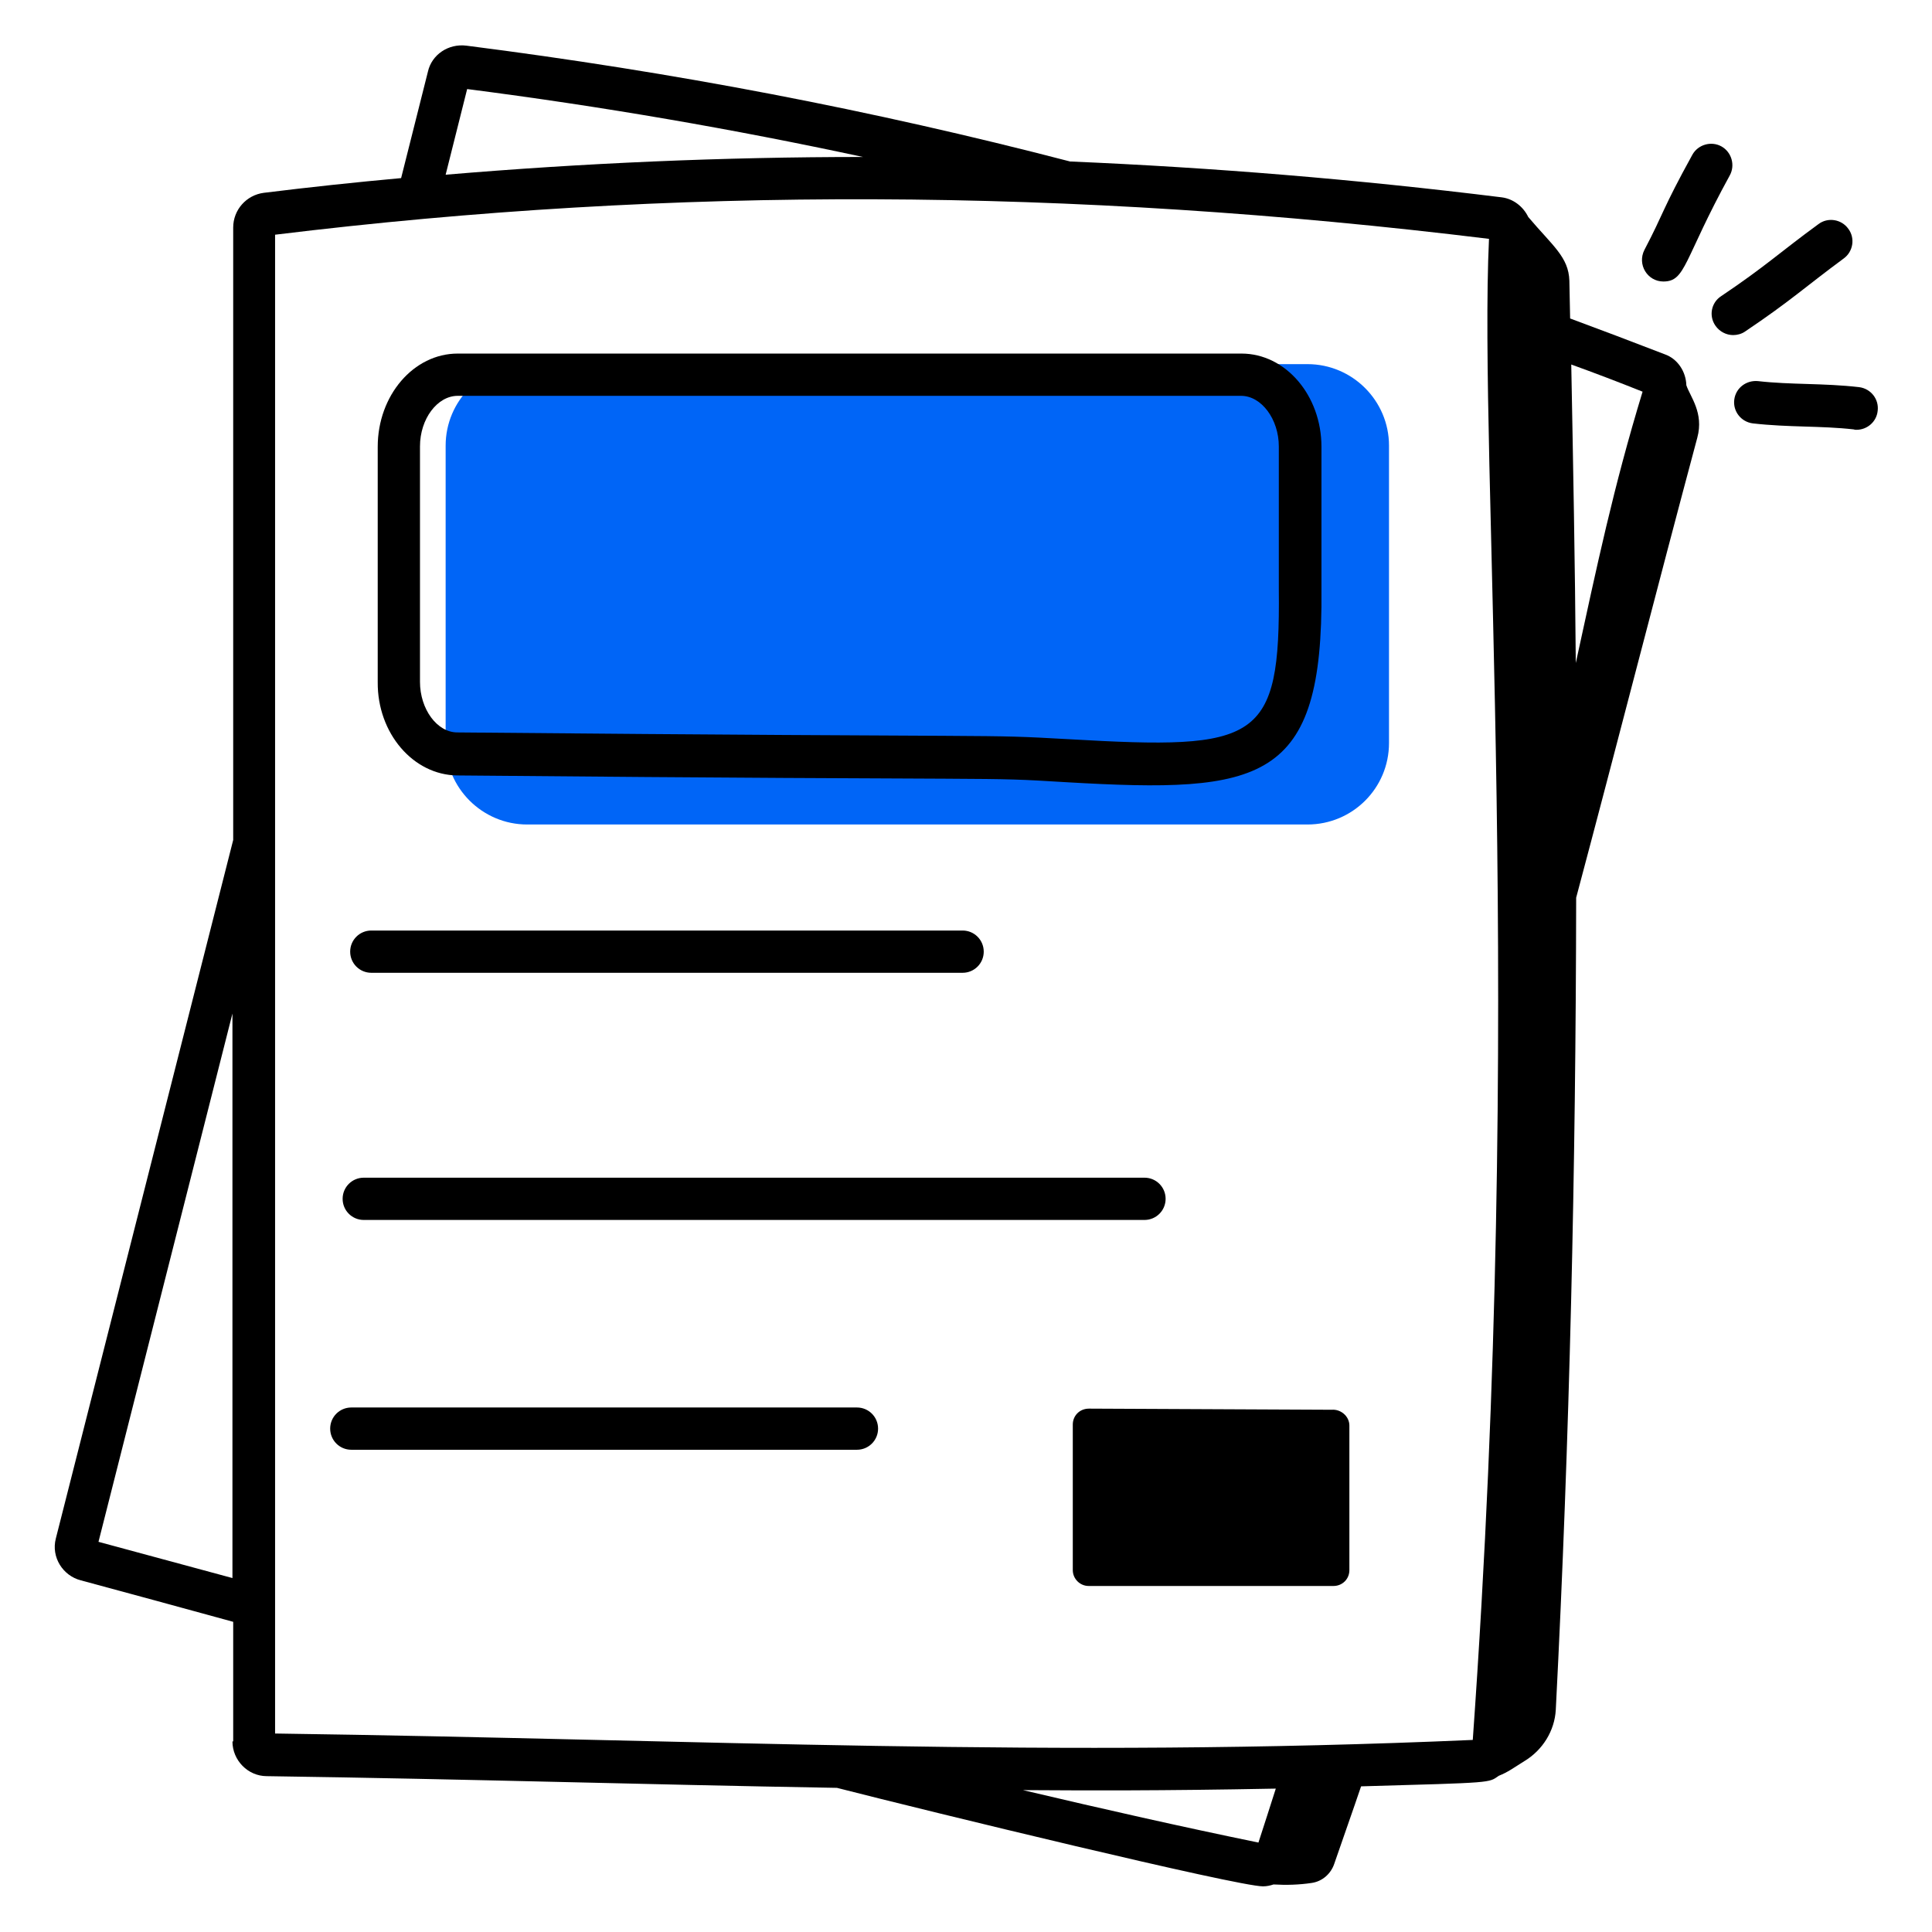
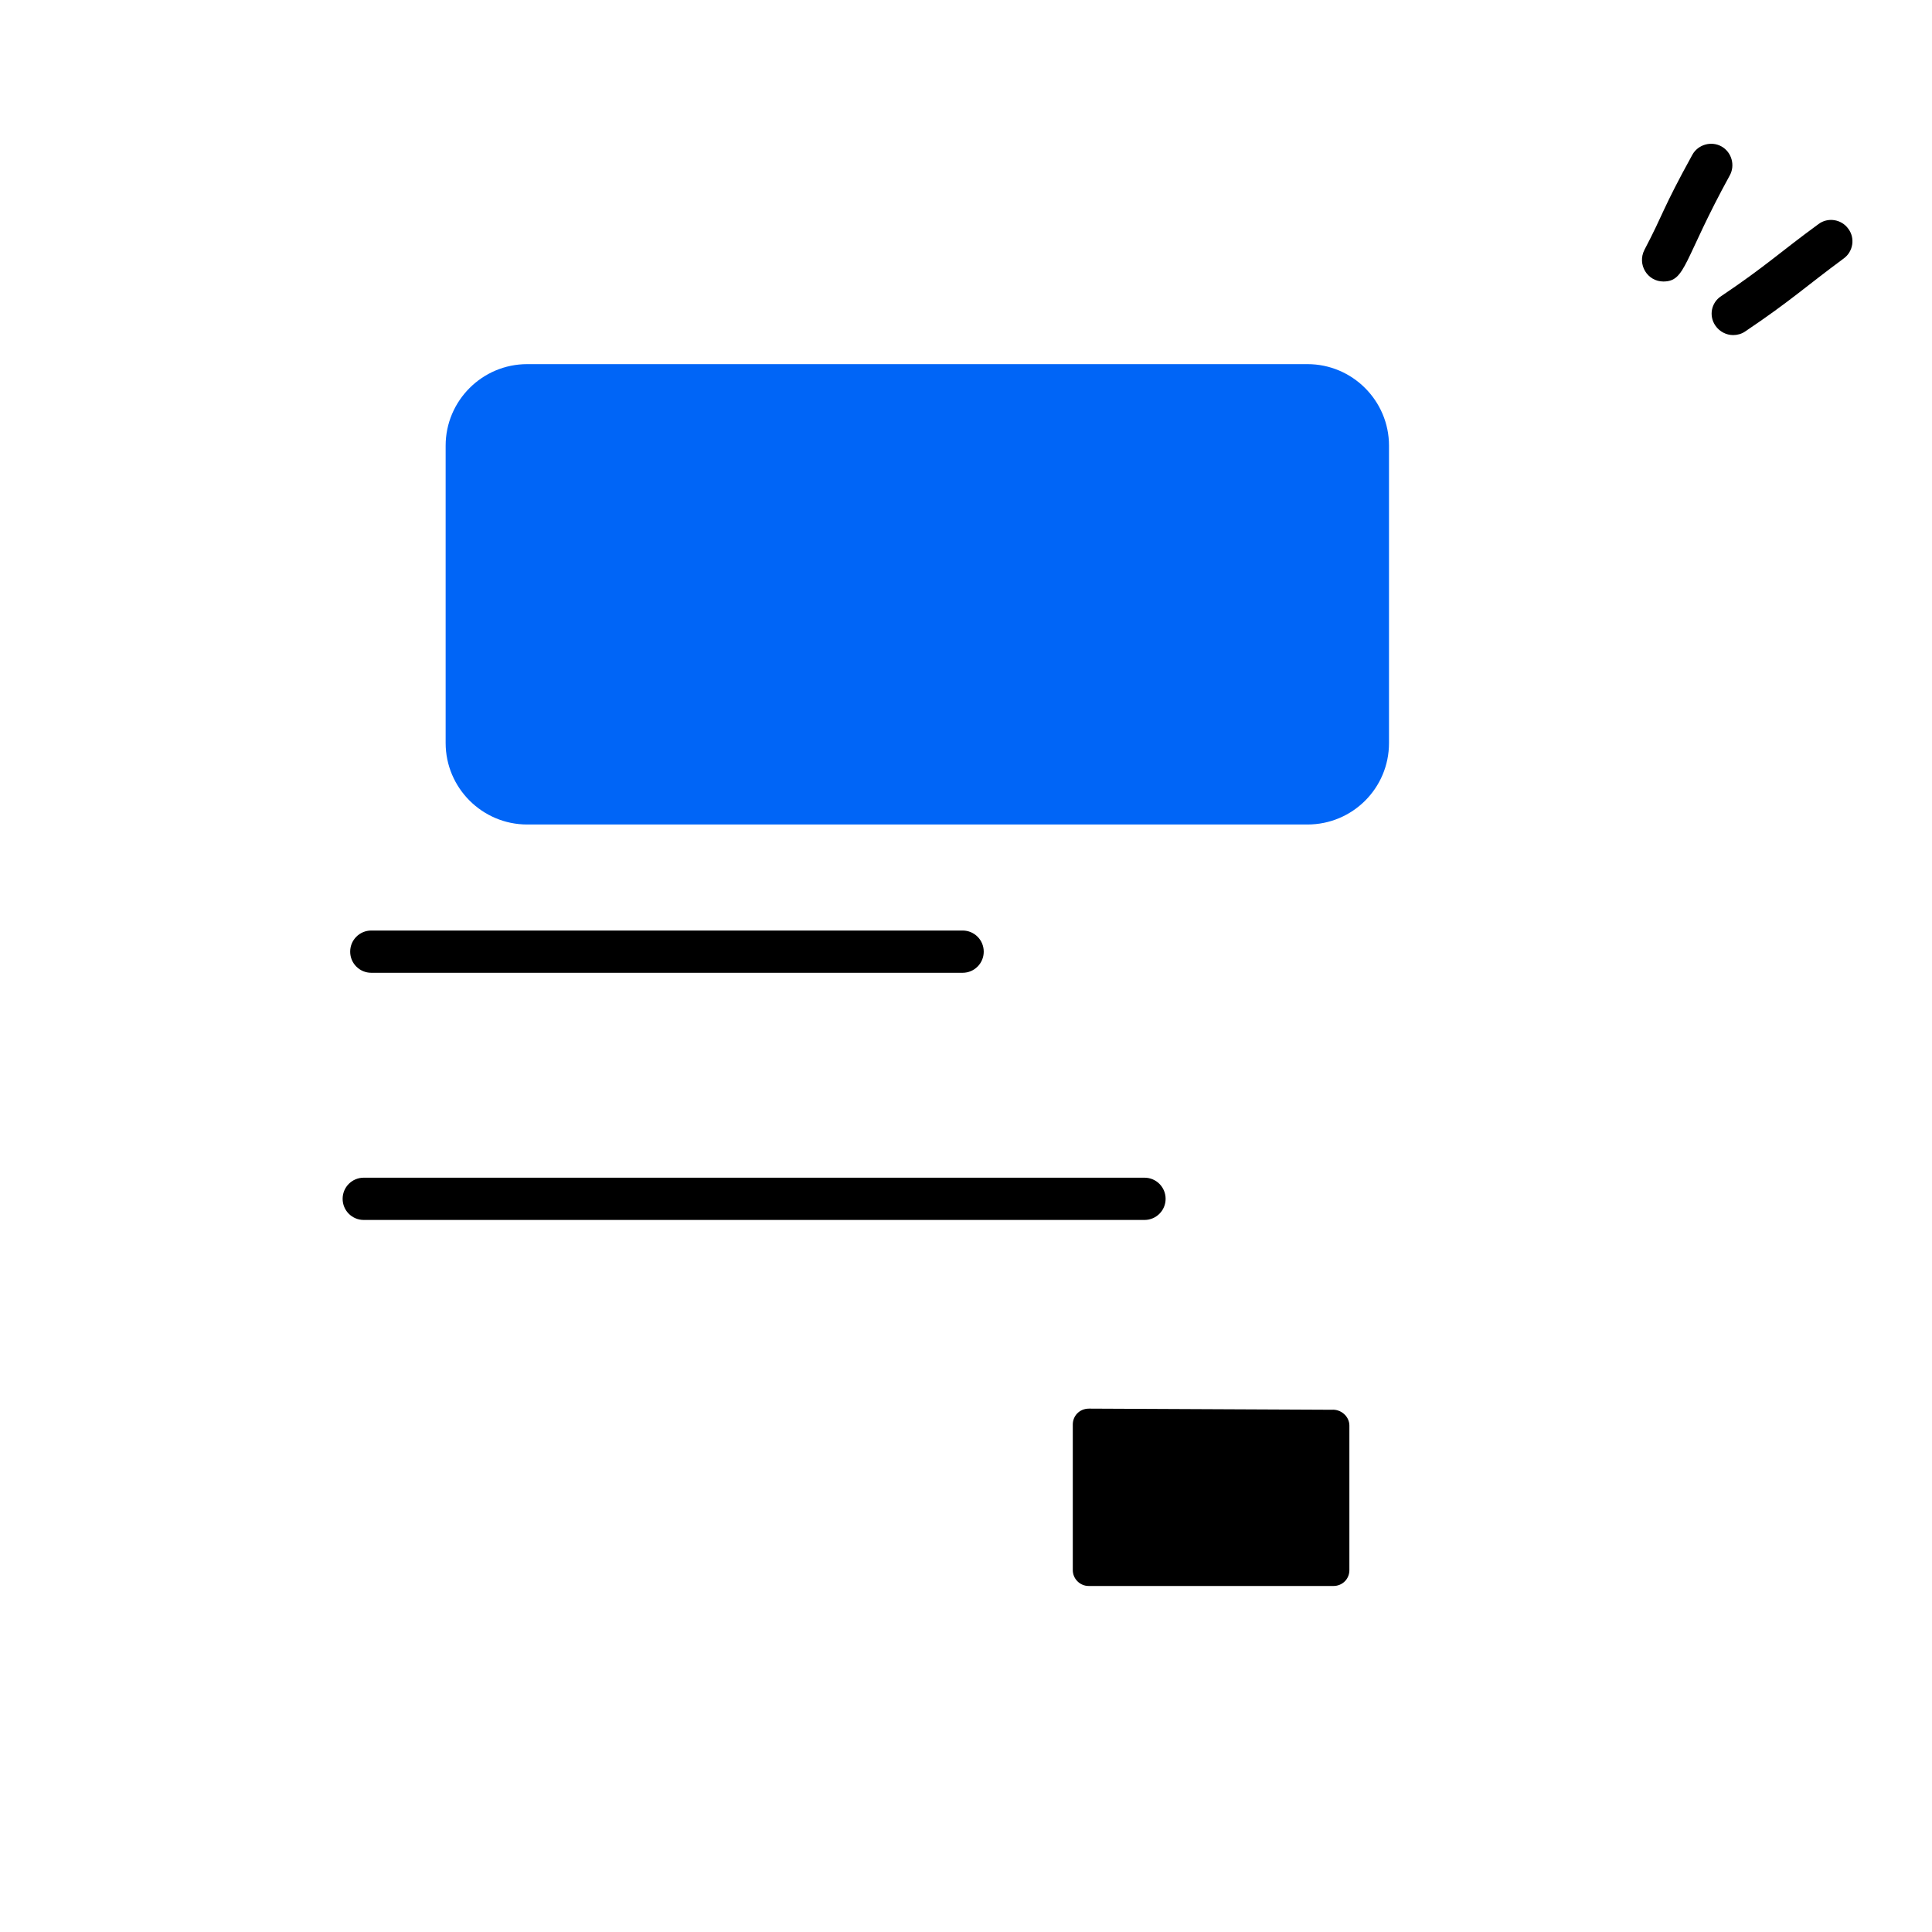
<svg xmlns="http://www.w3.org/2000/svg" id="Layer_1" x="0px" y="0px" viewBox="0 0 512 512" style="enable-background:new 0 0 512 512;" xml:space="preserve">
  <style type="text/css">	.st0{fill:#0065F7;}</style>
  <path class="st0" d="M346.5,218.5H139.7c-11.9,0-21.6-9.7-21.6-21.6v-78.8c0-11.9,9.7-21.6,21.6-21.6h206.8 c11.9,0,21.6,9.7,21.6,21.6v78.8C368.1,208.9,358.4,218.5,346.5,218.5z" />
  <g id="_x33_5">
-     <path d="M61.6,461.5c0,5,4.1,9.2,9.1,9.2c55.2,0.8,98.5,2.2,151.1,3.1c24.6,6.3,106.1,26.1,112.9,26.1c1,0,1.9-0.2,2.8-0.5  c3.4,0.2,6.8,0.1,10.1-0.4c2.8-0.4,5.1-2.4,6-5.1c2.3-6.7,4.8-13.7,7.1-20.5c35.5-1,33.7-0.9,36.5-2.8c2.5-1,3.9-2.1,6.8-3.9  c4.8-2.9,8-8,8.3-13.6c3.7-72.1,5.3-143.4,5.4-215.2c10.8-40.5,21.3-81.6,32.1-121.9c1.8-6.6-1.9-10.9-2.9-13.9  c-0.1-3.6-2.3-7-5.7-8.2c-8.8-3.4-17-6.5-25.1-9.5c-0.1-3.3-0.1-6.6-0.2-10c-0.2-6.3-4.4-9.2-10.9-16.9c-1.3-2.7-3.9-4.8-7-5.2  c0,0,0,0,0,0c-38.7-4.8-76.7-7.9-114.3-9.5c0,0-0.1,0-0.1,0c-52.7-13.7-105.1-23.7-160-30.7c-4.8-0.6-9.2,2.4-10.2,6.9l-7.1,28.2  c-12.1,1.1-24.3,2.4-36.4,3.9c-4.6,0.6-8.1,4.5-8.1,9.2v162.3l-47,185.1c-1.3,5,1.9,9.9,6.6,11.1c13.8,3.7,27.2,7.4,40.4,11V461.5z   M271.1,474.4c17.5,0.1,35.8,0.2,67-0.4c-1.5,4.8-3.1,9.6-4.6,14.3C313.1,484.1,292.7,479.5,271.1,474.4z M435.3,103.8  c-7.8,25.6-12,45.8-17.7,71.9c-0.2-26.2-0.7-52.6-1.2-79.1C422.5,98.8,428.8,101.2,435.3,103.8z M123.8,23.6  c35.8,4.6,70.5,10.6,104.9,18c-37.1,0-73.9,1.6-110.6,4.7L123.8,23.6z M72.9,62.2c105.5-12.9,210.8-12.5,321.7,1.1  c-2.8,59.6,9.6,202.7-4.3,397.8C278.3,466,187,461,72.9,459.4C72.9,459.4,72.9,62.2,72.9,62.2z M26.1,408.6l35.5-140v149.6  C50.1,415.1,38.3,411.9,26.1,408.6z" />
-     <path d="M121.2,205.5c153.7,1.4,136.8,0.3,161.5,1.8c51.8,3,68,0.2,67.5-51.1l0-37.8c0-13.6-9.5-24.7-21.2-24.7H121.3  c-11.7,0-21.2,11.1-21.2,24.7v62.4C100,194.3,109.5,205.4,121.2,205.5z M111.3,118.3c0-7.3,4.6-13.4,10-13.4h207.6  c5.4,0,10,6.2,10,13.4l0,37.9c0.4,40.5-5.3,42.6-55.6,39.7c-25-1.4-9-0.4-162.1-1.8c-5.4,0-9.9-6.2-9.9-13.4V118.3z" />
    <path d="M98.4,257.8h156.7c3.1,0,5.6-2.5,5.6-5.6s-2.5-5.6-5.6-5.6H98.4c-3.1,0-5.6,2.5-5.6,5.6S95.3,257.8,98.4,257.8z" />
    <path d="M96.4,323.3h206.9c3.1,0,5.6-2.5,5.6-5.6s-2.5-5.6-5.6-5.6H96.4c-3.1,0-5.6,2.5-5.6,5.6S93.3,323.3,96.4,323.3z" />
-     <path d="M232.7,378.6c0-3.1-2.5-5.6-5.6-5.6h-134c-3.1,0-5.6,2.5-5.6,5.6s2.5,5.6,5.6,5.6h134C230.2,384.2,232.7,381.7,232.7,378.6  z" />
    <path d="M284.3,377.5v38.6c0,2.3,1.9,4.2,4.2,4.2h64.9c2.3,0,4.2-1.8,4.2-4.2v-38.3c0-2.5-2.3-4.4-4.7-4.2l-64.3-0.3  C286,373.3,284.3,375.3,284.3,377.5z" />
    <path d="M440.8,74.6c6,0,5.3-5.7,17.6-28.1c1.5-2.7,0.5-6.2-2.2-7.7c-2.7-1.5-6.2-0.5-7.7,2.2c-8.1,14.7-7.5,15.3-12.7,25.2  C433.8,70.1,436.6,74.6,440.8,74.6z" />
    <path d="M454.6,86.3c1.1,1.6,2.9,2.5,4.7,2.5c1.1,0,2.2-0.3,3.1-0.9c12.2-8.2,15.9-11.8,26.2-19.4c2.5-1.8,3.1-5.4,1.2-7.9  c-1.8-2.5-5.4-3.1-7.9-1.2C471.5,67,468,70.5,456.1,78.5C453.5,80.2,452.8,83.7,454.6,86.3z" />
-     <path d="M492,113.9c2.8,0,5.3-2.1,5.6-5c0.4-3.1-1.8-5.9-4.9-6.3c-9.6-1.1-18-0.6-26.8-1.6c-3.1-0.3-5.9,1.8-6.3,4.9  c-0.4,3.1,1.8,5.9,4.9,6.3c9.6,1.1,18,0.6,26.8,1.6C491.5,113.9,491.8,113.9,492,113.9z" />
  </g>
</svg>